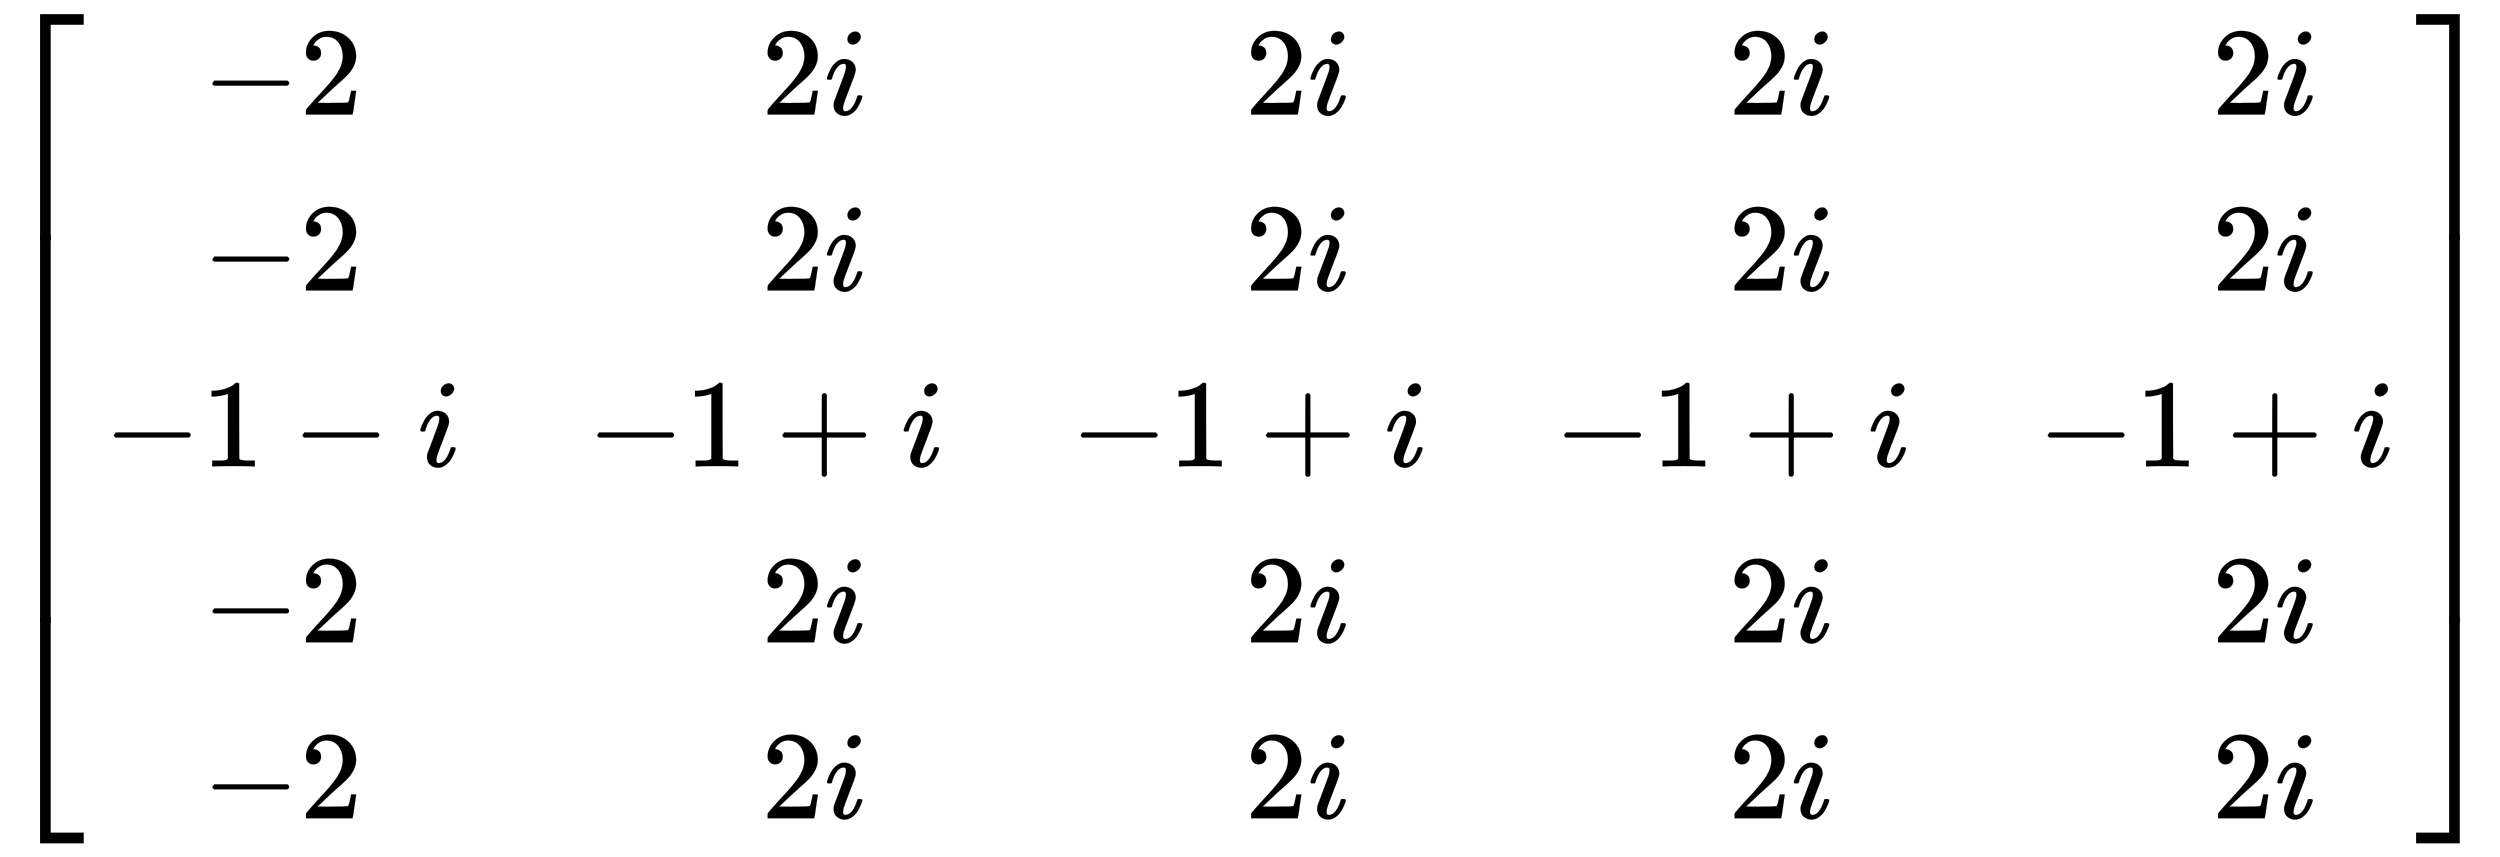
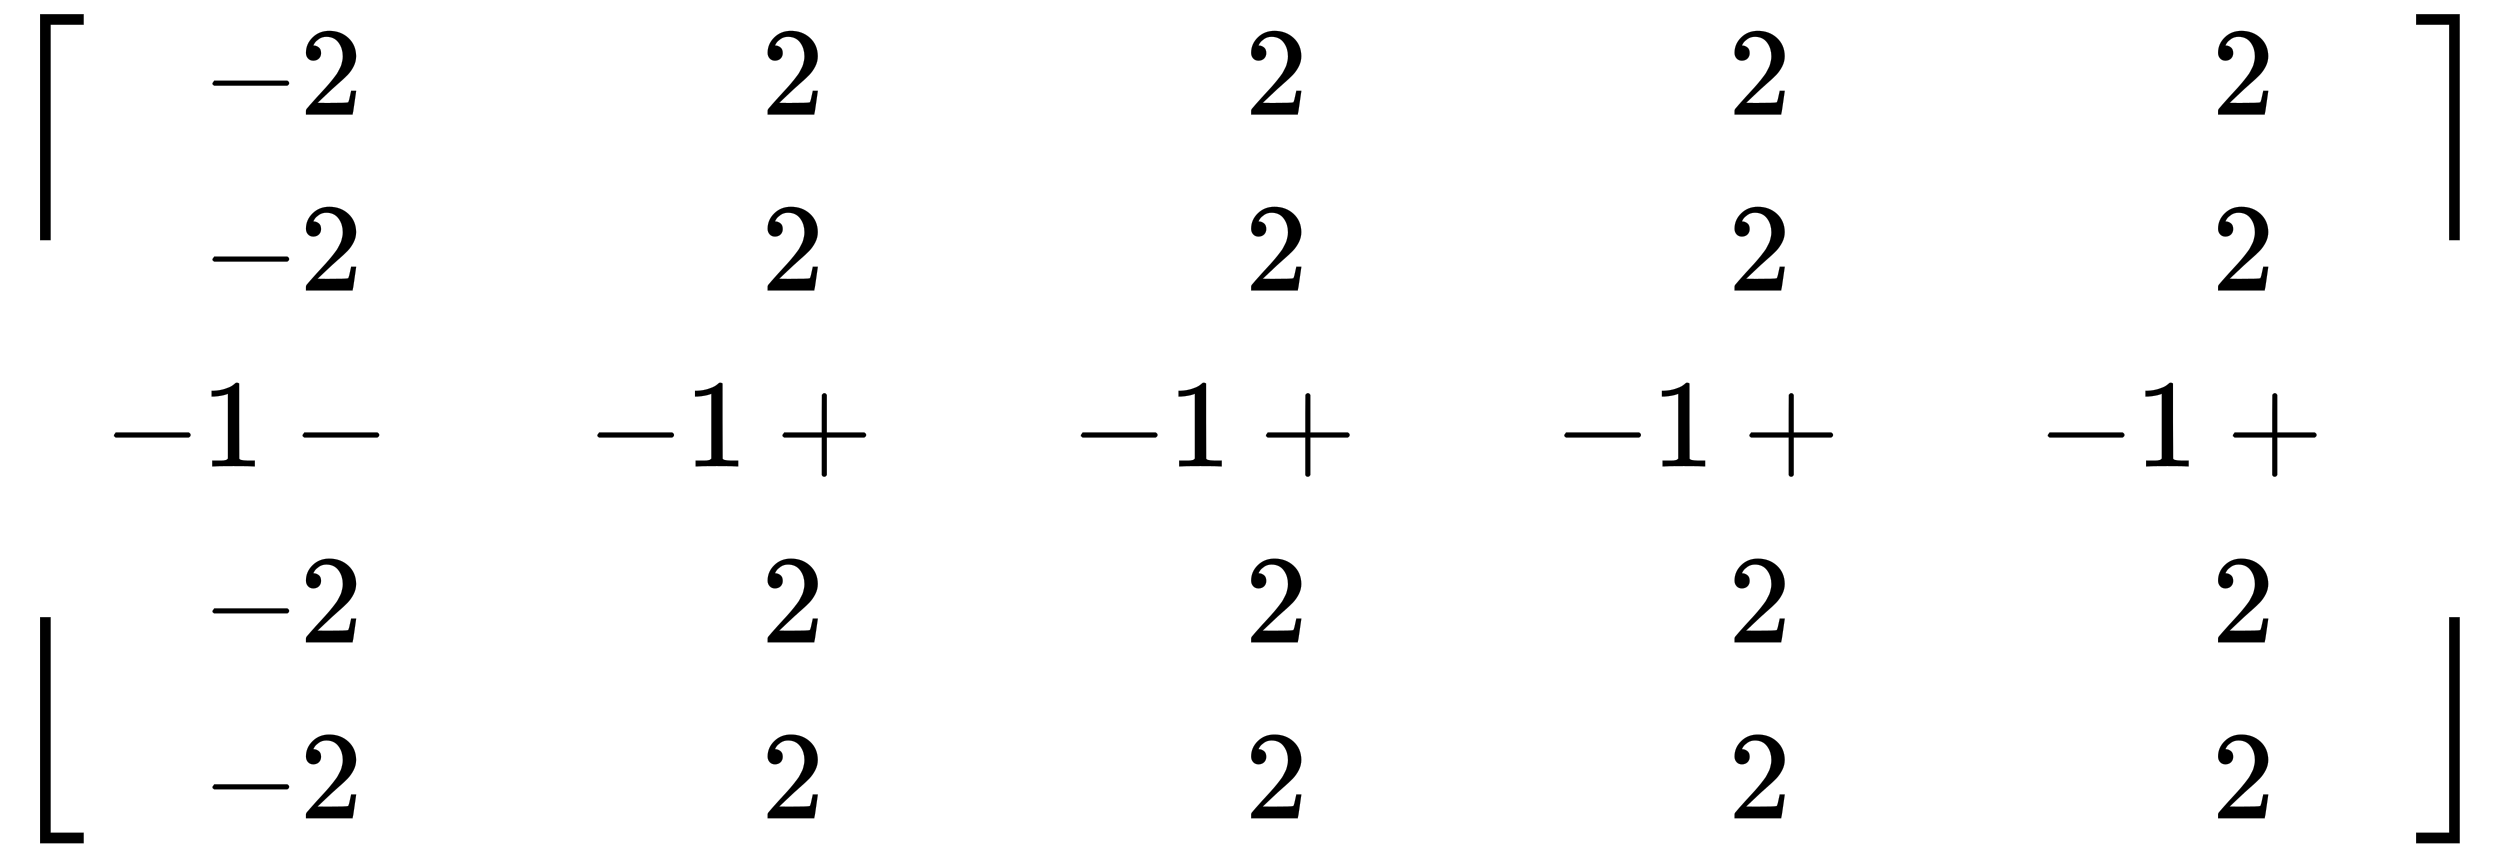
<svg xmlns="http://www.w3.org/2000/svg" xmlns:xlink="http://www.w3.org/1999/xlink" width="46.209ex" height="15.843ex" style="vertical-align:-7.338ex" viewBox="0 -3661.7 19895.5 6821.1" aria-labelledby="MathJax-SVG-1-Title">
  <defs aria-hidden="true">
    <path stroke-width="1" id="a" d="M319-645v1799h347v-84H403V-645h-84z" />
    <path stroke-width="1" id="d" d="M84 237v13l14 20h581q15-8 15-20t-15-20H98q-14 7-14 20z" />
-     <path stroke-width="1" id="g" d="M184 600q0 24 19 42t44 19q18 0 30-12t13-30q0-23-20-42t-44-20q-15 0-28 10t-14 33zM21 287q0 8 9 31t24 51 44 51 60 22q39 0 65-23t27-62q0-17-14-56t-40-105-42-113q-5-22-5-32 0-25 17-25 9 0 19 3t23 14 27 35 25 59q3 12 5 14t17 2q20 0 20-10 0-8-9-31t-25-51-45-50-62-22q-32 0-59 21T74 74q0 17 5 32t43 114q38 101 44 121t7 39q0 24-17 24h-2q-30 0-55-33t-38-84q-1-1-2-3t-1-3-2-2-3-1-4 0-8 0H27q-6 6-6 9z" />
    <path stroke-width="1" id="f" d="M213 578l-13-5q-14-5-40-10t-58-7H83v46h19q47 2 87 15t56 24 28 22q2 3 12 3 9 0 17-6V361l1-300q7-7 12-9t24-4 62-2h26V0h-11q-21 3-159 3-136 0-157-3H88v46h64q16 0 25 1t16 3 8 2 6 5 6 4v517z" />
    <path stroke-width="1" id="h" d="M56 237v13l14 20h299v150l1 150q10 13 19 13 13 0 20-15V270h298q15-8 15-20t-15-20H409V-68q-8-14-18-14h-4q-12 0-18 14v298H70q-14 7-14 20z" />
    <path stroke-width="1" id="e" d="M109 429q-27 0-43 18t-16 44q0 71 53 123t132 52q91 0 152-56t62-145q0-43-20-82t-48-68-80-74q-36-31-100-92l-59-56 76-1q157 0 167 5 7 2 24 89v3h40v-3q-1-3-13-91T421 3V0H50v31q0 7 6 15t30 35q29 32 50 56 9 10 34 37t34 37 29 33 28 34 23 30 21 32 15 29 13 32 7 30 3 33q0 63-34 109t-97 46q-33 0-58-17t-35-33-10-19q0-1 5-1 18 0 37-14t19-46q0-25-16-42t-45-18z" />
    <path stroke-width="1" id="c" d="M319-644v1799h84V-560h263v-84H319z" />
-     <path stroke-width="1" id="b" d="M319 0v602h84V0h-84z" />
    <path stroke-width="1" id="i" d="M0 1070v84h347V-645h-84v1715H0z" />
    <path stroke-width="1" id="k" d="M263-560v1715h84V-644H0v84h263z" />
-     <path stroke-width="1" id="j" d="M263 0v602h84V0h-84z" />
  </defs>
  <g stroke="currentColor" fill="currentColor" stroke-width="0" aria-hidden="true">
    <g transform="matrix(1 0 0 -1 0 0) translate(0,3550)">
      <use xlink:href="#a" y="-1155" />
      <use xlink:href="#b" transform="translate(0,-4843.871) scale(1,5.129)" />
      <use xlink:href="#c" y="-5955" />
    </g>
    <g transform="matrix(1 0 0 -1 0 0) translate(834,0) translate(-11,0) translate(784,2750)">
      <use xlink:href="#d" />
      <use xlink:href="#e" x="778" />
    </g>
    <g transform="matrix(1 0 0 -1 0 0) translate(834,0) translate(-11,0) translate(784,1350)">
      <use xlink:href="#d" />
      <use xlink:href="#e" x="778" />
    </g>
    <g transform="matrix(1 0 0 -1 0 0) translate(834,0) translate(-11,0) translate(0,-50)">
      <use xlink:href="#d" />
      <use xlink:href="#f" x="778" />
      <use xlink:href="#d" x="1501" />
      <use xlink:href="#g" x="2501" />
    </g>
    <g transform="matrix(1 0 0 -1 0 0) translate(834,0) translate(-11,0) translate(784,-1450)">
      <use xlink:href="#d" />
      <use xlink:href="#e" x="778" />
    </g>
    <g transform="matrix(1 0 0 -1 0 0) translate(834,0) translate(-11,0) translate(784,-2850)">
      <use xlink:href="#d" />
      <use xlink:href="#e" x="778" />
    </g>
    <g>
      <g transform="matrix(1 0 0 -1 0 0) translate(834,0) translate(3836,0) translate(611,2750)">
        <use xlink:href="#e" x="778" />
        <use xlink:href="#g" x="1279" />
      </g>
      <g transform="matrix(1 0 0 -1 0 0) translate(834,0) translate(3836,0) translate(611,1350)">
        <use xlink:href="#e" x="778" />
        <use xlink:href="#g" x="1279" />
      </g>
      <g transform="matrix(1 0 0 -1 0 0) translate(834,0) translate(3836,0) translate(0,-50)">
        <use xlink:href="#d" />
        <use xlink:href="#f" x="778" />
        <use xlink:href="#h" x="1501" />
        <use xlink:href="#g" x="2501" />
      </g>
      <g transform="matrix(1 0 0 -1 0 0) translate(834,0) translate(3836,0) translate(611,-1450)">
        <use xlink:href="#e" x="778" />
        <use xlink:href="#g" x="1279" />
      </g>
      <g transform="matrix(1 0 0 -1 0 0) translate(834,0) translate(3836,0) translate(611,-2850)">
        <use xlink:href="#e" x="778" />
        <use xlink:href="#g" x="1279" />
      </g>
    </g>
    <g>
      <g transform="matrix(1 0 0 -1 0 0) translate(834,0) translate(7684,0) translate(611,2750)">
        <use xlink:href="#e" x="778" />
        <use xlink:href="#g" x="1279" />
      </g>
      <g transform="matrix(1 0 0 -1 0 0) translate(834,0) translate(7684,0) translate(611,1350)">
        <use xlink:href="#e" x="778" />
        <use xlink:href="#g" x="1279" />
      </g>
      <g transform="matrix(1 0 0 -1 0 0) translate(834,0) translate(7684,0) translate(0,-50)">
        <use xlink:href="#d" />
        <use xlink:href="#f" x="778" />
        <use xlink:href="#h" x="1501" />
        <use xlink:href="#g" x="2501" />
      </g>
      <g transform="matrix(1 0 0 -1 0 0) translate(834,0) translate(7684,0) translate(611,-1450)">
        <use xlink:href="#e" x="778" />
        <use xlink:href="#g" x="1279" />
      </g>
      <g transform="matrix(1 0 0 -1 0 0) translate(834,0) translate(7684,0) translate(611,-2850)">
        <use xlink:href="#e" x="778" />
        <use xlink:href="#g" x="1279" />
      </g>
    </g>
    <g>
      <g transform="matrix(1 0 0 -1 0 0) translate(834,0) translate(11531,0) translate(611,2750)">
        <use xlink:href="#e" x="778" />
        <use xlink:href="#g" x="1279" />
      </g>
      <g transform="matrix(1 0 0 -1 0 0) translate(834,0) translate(11531,0) translate(611,1350)">
        <use xlink:href="#e" x="778" />
        <use xlink:href="#g" x="1279" />
      </g>
      <g transform="matrix(1 0 0 -1 0 0) translate(834,0) translate(11531,0) translate(0,-50)">
        <use xlink:href="#d" />
        <use xlink:href="#f" x="778" />
        <use xlink:href="#h" x="1501" />
        <use xlink:href="#g" x="2501" />
      </g>
      <g transform="matrix(1 0 0 -1 0 0) translate(834,0) translate(11531,0) translate(611,-1450)">
        <use xlink:href="#e" x="778" />
        <use xlink:href="#g" x="1279" />
      </g>
      <g transform="matrix(1 0 0 -1 0 0) translate(834,0) translate(11531,0) translate(611,-2850)">
        <use xlink:href="#e" x="778" />
        <use xlink:href="#g" x="1279" />
      </g>
    </g>
    <g>
      <g transform="matrix(1 0 0 -1 0 0) translate(834,0) translate(15379,0) translate(611,2750)">
        <use xlink:href="#e" x="778" />
        <use xlink:href="#g" x="1279" />
      </g>
      <g transform="matrix(1 0 0 -1 0 0) translate(834,0) translate(15379,0) translate(611,1350)">
        <use xlink:href="#e" x="778" />
        <use xlink:href="#g" x="1279" />
      </g>
      <g transform="matrix(1 0 0 -1 0 0) translate(834,0) translate(15379,0) translate(0,-50)">
        <use xlink:href="#d" />
        <use xlink:href="#f" x="778" />
        <use xlink:href="#h" x="1501" />
        <use xlink:href="#g" x="2501" />
      </g>
      <g transform="matrix(1 0 0 -1 0 0) translate(834,0) translate(15379,0) translate(611,-1450)">
        <use xlink:href="#e" x="778" />
        <use xlink:href="#g" x="1279" />
      </g>
      <g transform="matrix(1 0 0 -1 0 0) translate(834,0) translate(15379,0) translate(611,-2850)">
        <use xlink:href="#e" x="778" />
        <use xlink:href="#g" x="1279" />
      </g>
    </g>
    <g transform="matrix(1 0 0 -1 0 0) translate(19228,3550)">
      <use xlink:href="#i" y="-1155" />
      <use xlink:href="#j" transform="translate(0,-4843.871) scale(1,5.129)" />
      <use xlink:href="#k" y="-5955" />
    </g>
  </g>
</svg>